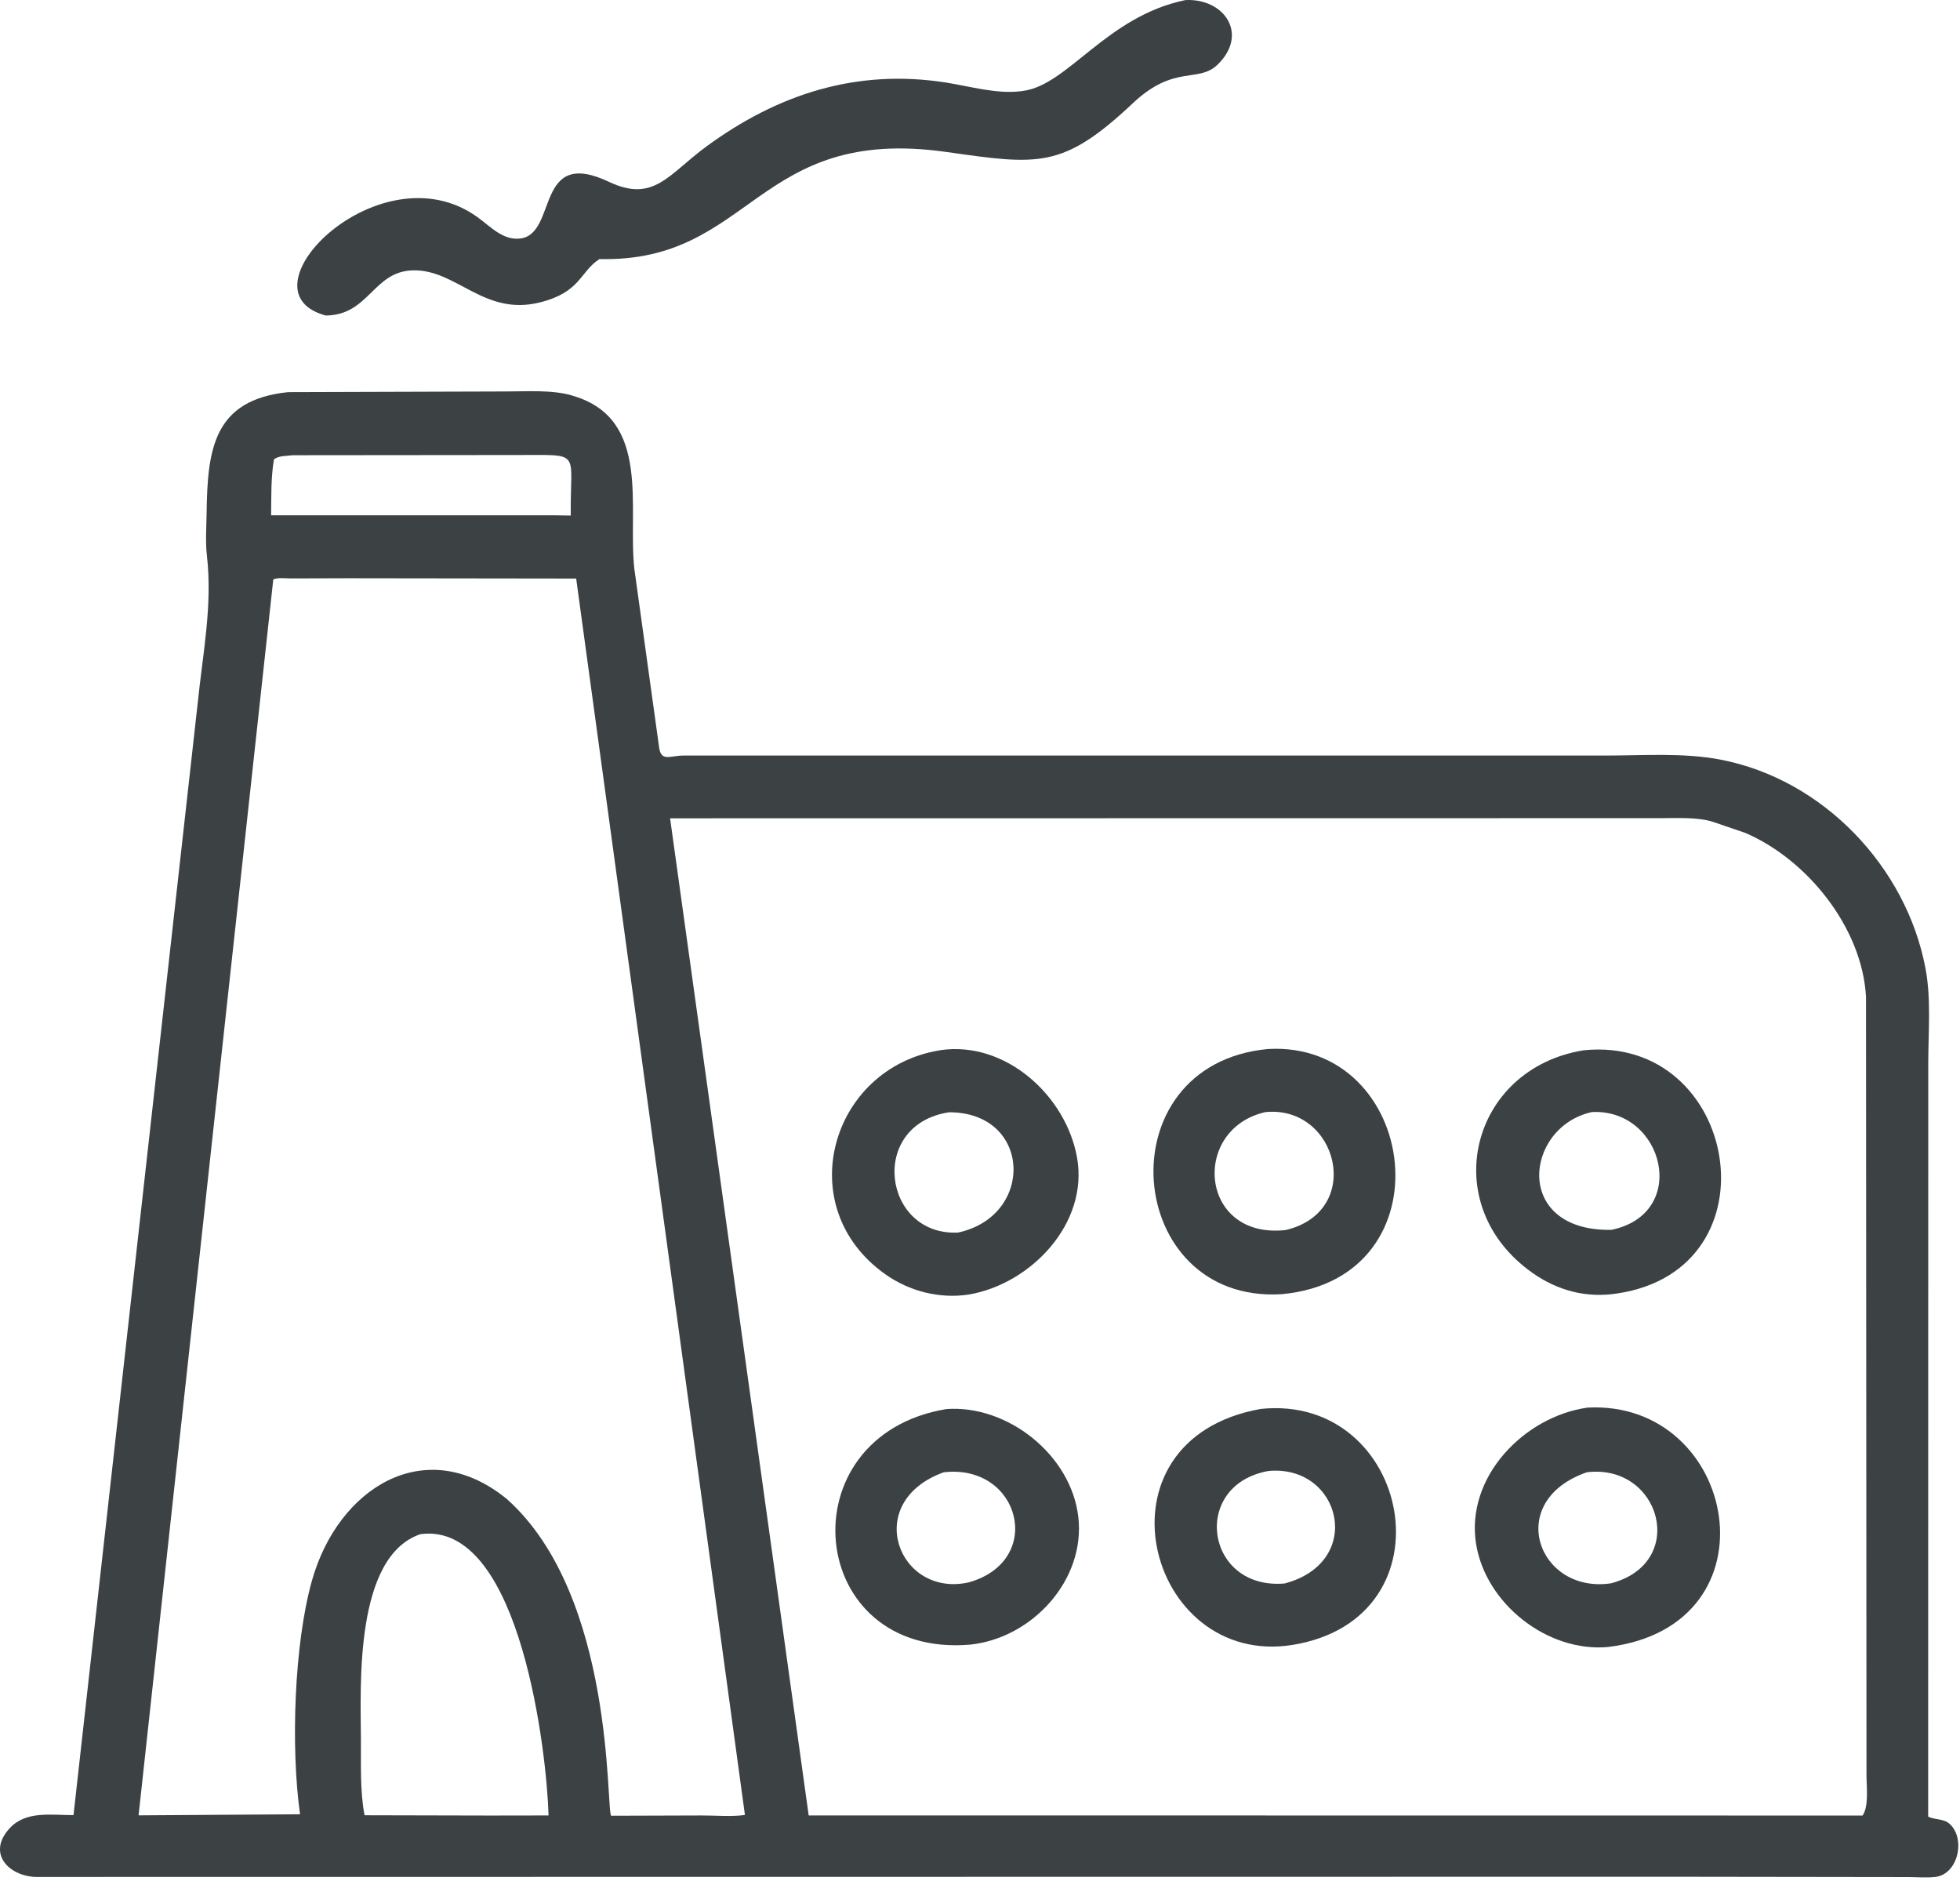
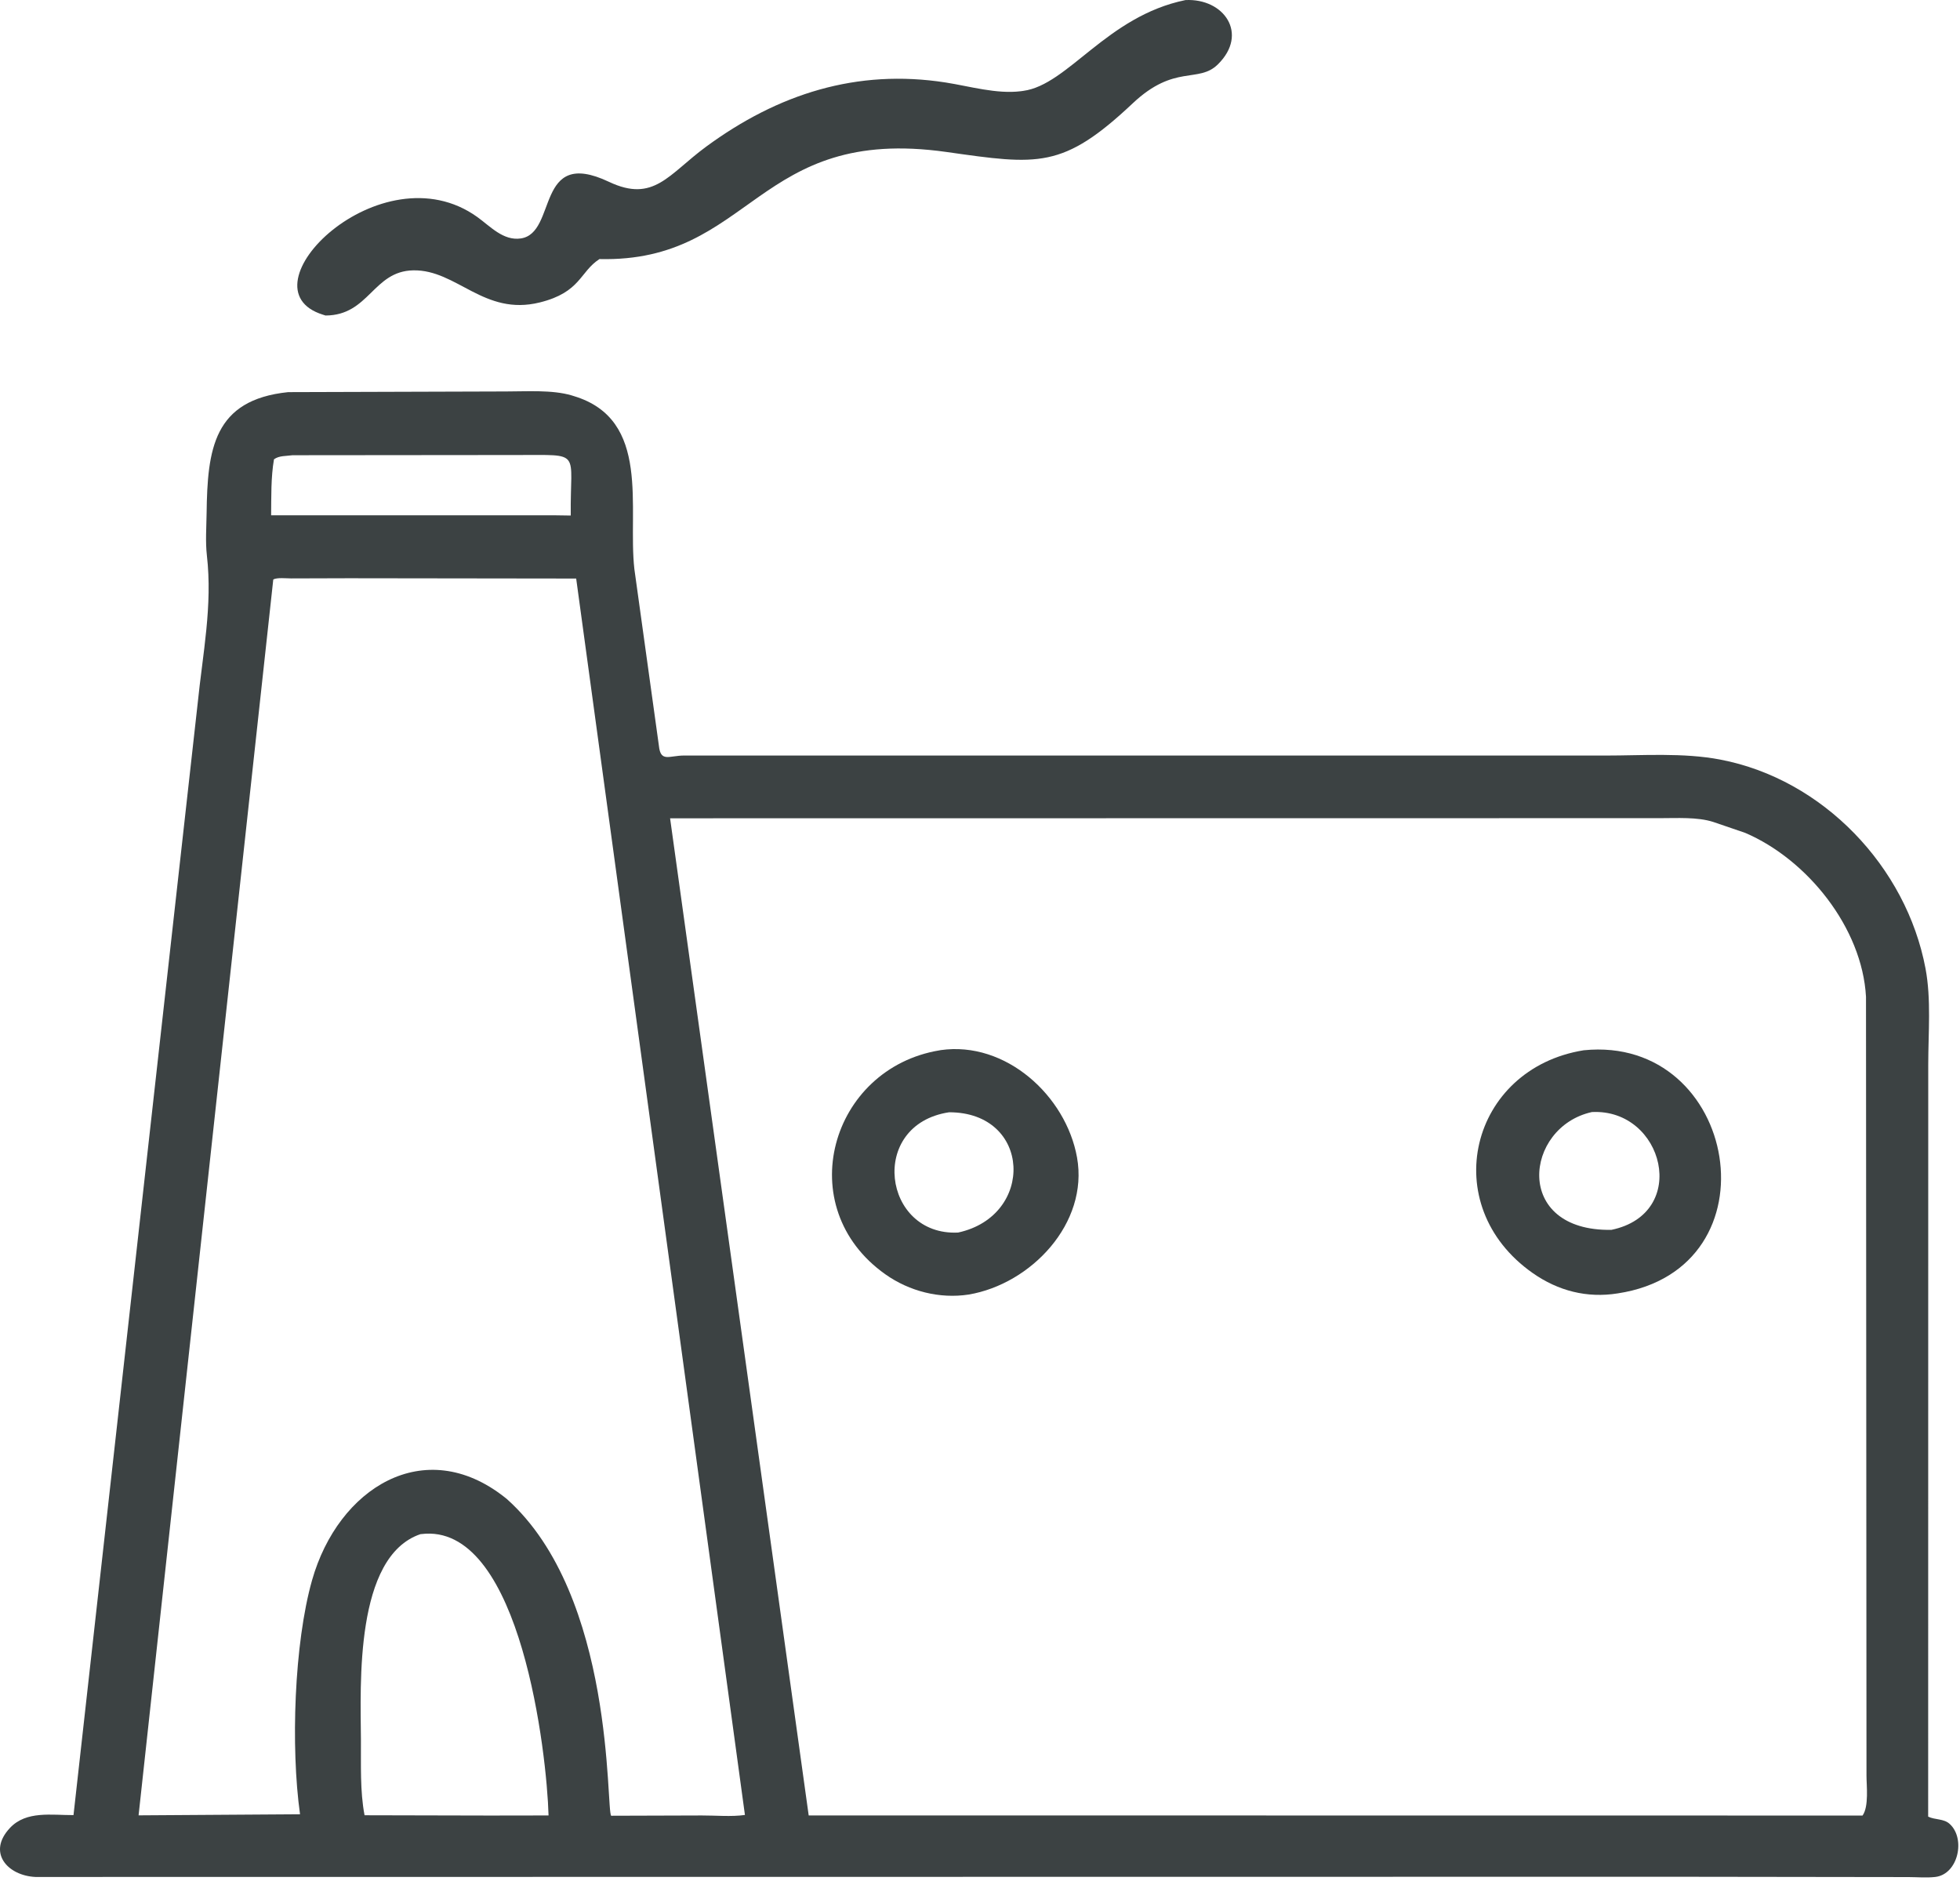
<svg xmlns="http://www.w3.org/2000/svg" width="149" height="143" viewBox="0 0 149 143" fill="none">
  <path d="M24.747 23.983L24.55 23.92C18.141 21.929 28.965 11.247 36.279 16.492C37.276 17.207 38.259 18.32 39.593 18.125C42.401 17.713 40.655 11.152 46.295 13.822C49.705 15.435 50.821 13.25 53.678 11.151C59.147 7.133 65.142 5.218 71.892 6.271C73.721 6.557 75.76 7.164 77.611 6.933L77.79 6.907C81.198 6.454 84.136 1.231 90.117 0.006C93.044 -0.144 94.947 2.564 92.584 4.893C91.097 6.36 89.304 4.846 86.118 7.847C80.788 12.865 78.936 12.542 71.956 11.553C57.445 9.496 57.219 19.965 45.571 19.693C44.068 20.663 44.155 22.216 41.033 22.99C36.788 24.043 34.732 20.49 31.417 20.55C28.352 20.606 28.069 23.971 24.747 23.983Z" fill="#3C4243" />
  <path d="M127.216 142.658L2.694 142.673C0.594 142.578 -1.013 140.823 0.763 138.94C2.006 137.623 3.934 137.982 5.588 137.971L15.024 53.496C15.41 49.679 16.167 46.057 15.727 42.217C15.609 41.18 15.692 40.062 15.706 39.017C15.771 34.158 16.219 30.393 21.909 29.807L38.473 29.756C40.012 29.758 41.974 29.618 43.455 30.055L43.611 30.104C49.546 31.88 47.705 38.627 48.225 43.255L50.09 56.689C50.222 57.972 50.873 57.429 52.013 57.43L122.011 57.432C124.882 57.433 127.958 57.199 130.78 57.739C138.589 59.233 144.921 65.882 146.378 73.617C146.818 75.949 146.588 78.512 146.586 80.88L146.58 138.087C147.092 138.343 147.751 138.228 148.204 138.632C149.451 139.743 148.87 142.469 147.122 142.673C146.459 142.75 145.744 142.684 145.073 142.682L127.216 142.658ZM22.238 34.603C21.757 34.673 21.218 34.624 20.828 34.914C20.59 36.287 20.628 37.777 20.611 39.169L42.075 39.168L43.389 39.187C43.327 34.162 44.327 34.603 39.306 34.587L22.238 34.603ZM26.521 43.954L22.13 43.967C21.794 43.968 21.039 43.882 20.774 44.053L10.535 137.99L22.809 137.908C22.093 132.808 22.363 124.918 23.721 120.124C25.706 113.118 32.257 108.993 38.368 113.814L38.53 113.944C46.783 121.31 46.059 137.667 46.464 138.02L53.356 137.999C54.399 137.995 55.605 138.109 56.63 137.96L43.801 43.977L26.521 43.954ZM50.94 62.201L61.477 137.996L141.591 138.005C142.086 137.319 141.89 135.704 141.891 134.972L141.854 75.772C141.565 70.506 137.373 65.322 132.668 63.308L130.251 62.482C129.043 62.09 127.475 62.193 126.208 62.191L50.94 62.201ZM31.961 116.616C26.958 118.318 27.408 128.032 27.438 132.223C27.451 134.089 27.361 136.149 27.714 137.983L37.247 138.005L41.701 137.998C41.571 133.236 39.597 116.219 32.365 116.58L31.961 116.616Z" fill="#3C4243" />
-   <path d="M97.437 98.375C85.423 99.116 83.864 80.914 96.393 79.738C107.856 79.087 110.285 97.19 97.437 98.375ZM96.201 84.533C90.505 85.819 91.174 94.235 97.745 93.498C103.744 92.071 101.704 83.999 96.201 84.533Z" fill="#3C4243" />
  <path d="M73.645 98.402C71.439 98.742 69.134 98.157 67.311 96.868C60.092 91.765 63.129 81.209 71.424 79.839L71.507 79.823C76.46 79.113 81.034 83.297 81.876 87.979C82.776 92.989 78.374 97.6 73.645 98.402ZM72.15 84.547C65.963 85.485 67.111 93.97 72.833 93.69C78.696 92.425 78.42 84.544 72.15 84.547Z" fill="#3C4243" />
  <path d="M122.975 98.315C120.636 98.689 118.446 98.12 116.523 96.773C109.168 91.617 111.755 81.225 120.395 79.834C132.144 78.647 135.29 96.447 122.975 98.315ZM121.019 84.53C115.871 85.659 114.996 93.612 122.5 93.485C128.495 92.243 126.482 84.255 121.019 84.53Z" fill="#3C4243" />
-   <path d="M122.254 125.192C117.64 125.619 112.941 121.903 112.212 117.358C111.399 112.282 115.855 107.679 120.682 106.996C132.095 106.393 135.383 123.578 122.254 125.192ZM120.635 111.911C114.313 114.105 116.918 121.189 122.483 120.35C128.367 118.784 126.226 111.23 120.635 111.911Z" fill="#3C4243" />
-   <path d="M73.756 125.013C61.229 126.081 59.662 109.142 71.947 107.106C76.624 106.771 81.427 110.615 81.973 115.297C82.534 120.122 78.449 124.521 73.756 125.013ZM71.74 111.913C65.478 114.181 68.298 121.493 73.657 120.278C79.466 118.632 77.556 111.245 71.74 111.913Z" fill="#3C4243" />
-   <path d="M98.287 125.03C87.142 126.846 82.681 109.433 95.852 107.095C107.261 105.923 110.666 122.99 98.287 125.03ZM96.438 111.812C90.484 112.864 91.617 120.879 97.653 120.366C103.799 118.747 101.952 111.316 96.438 111.812Z" fill="#3C4243" />
</svg>